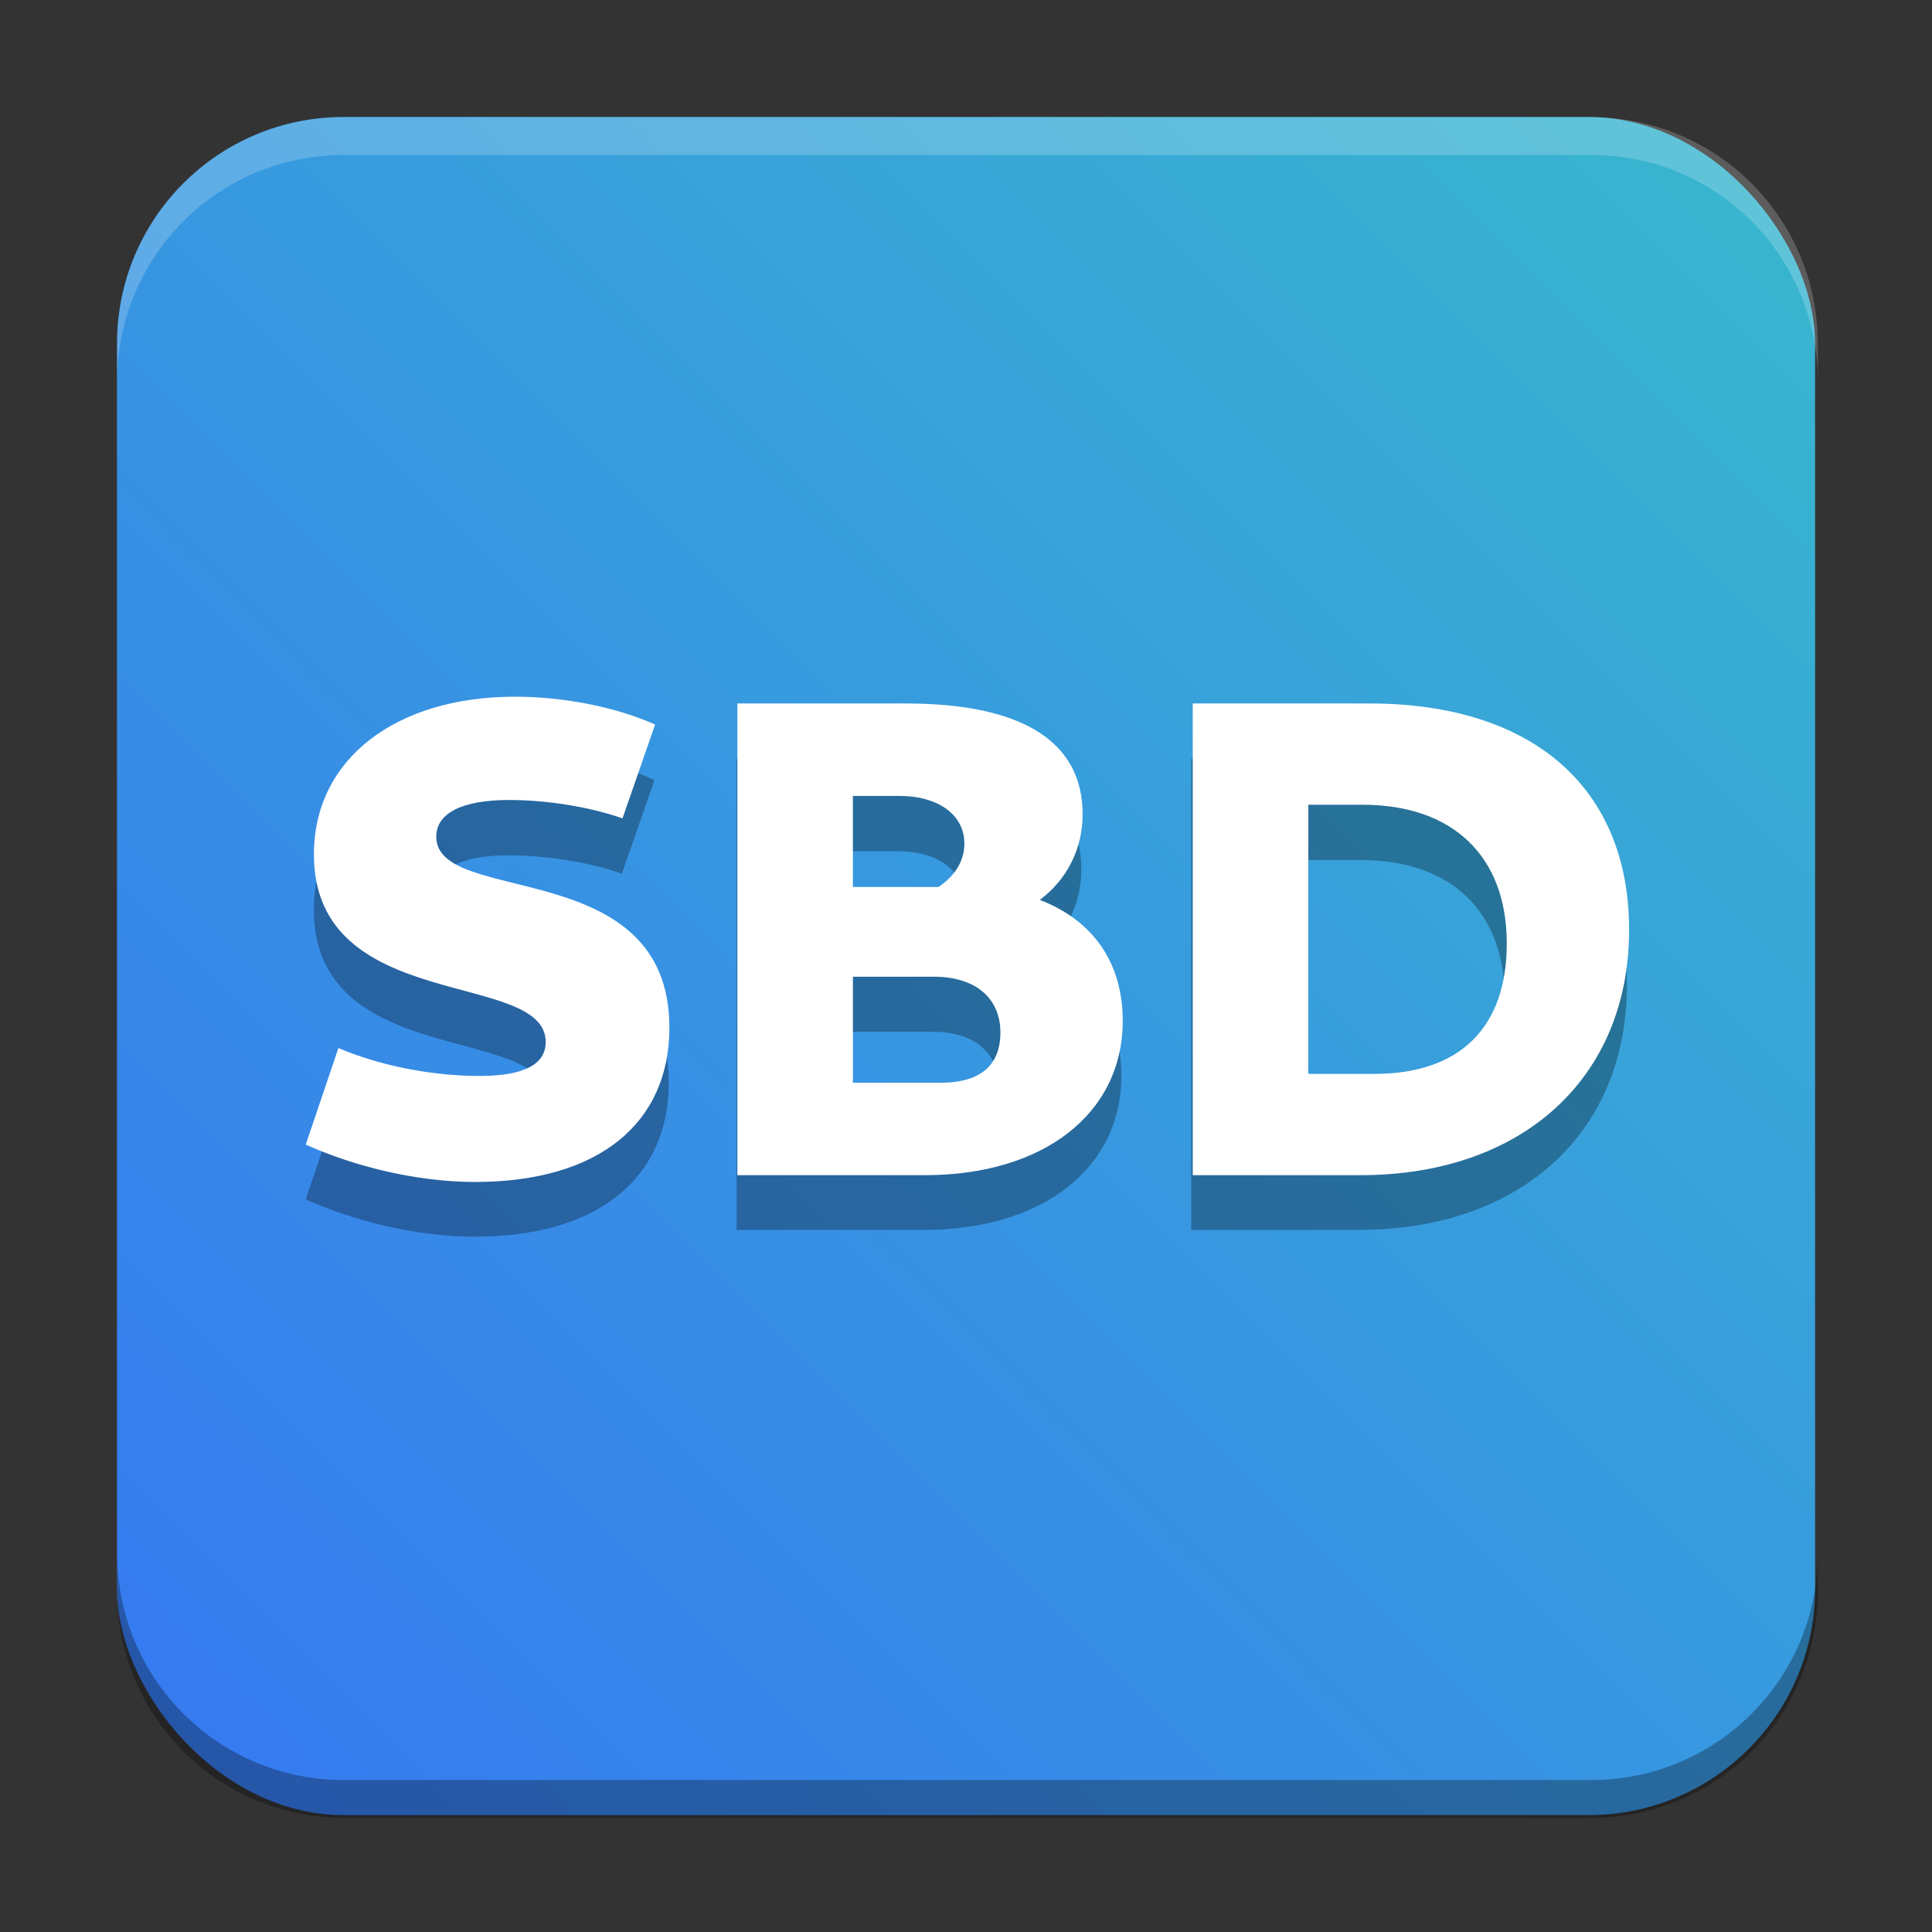
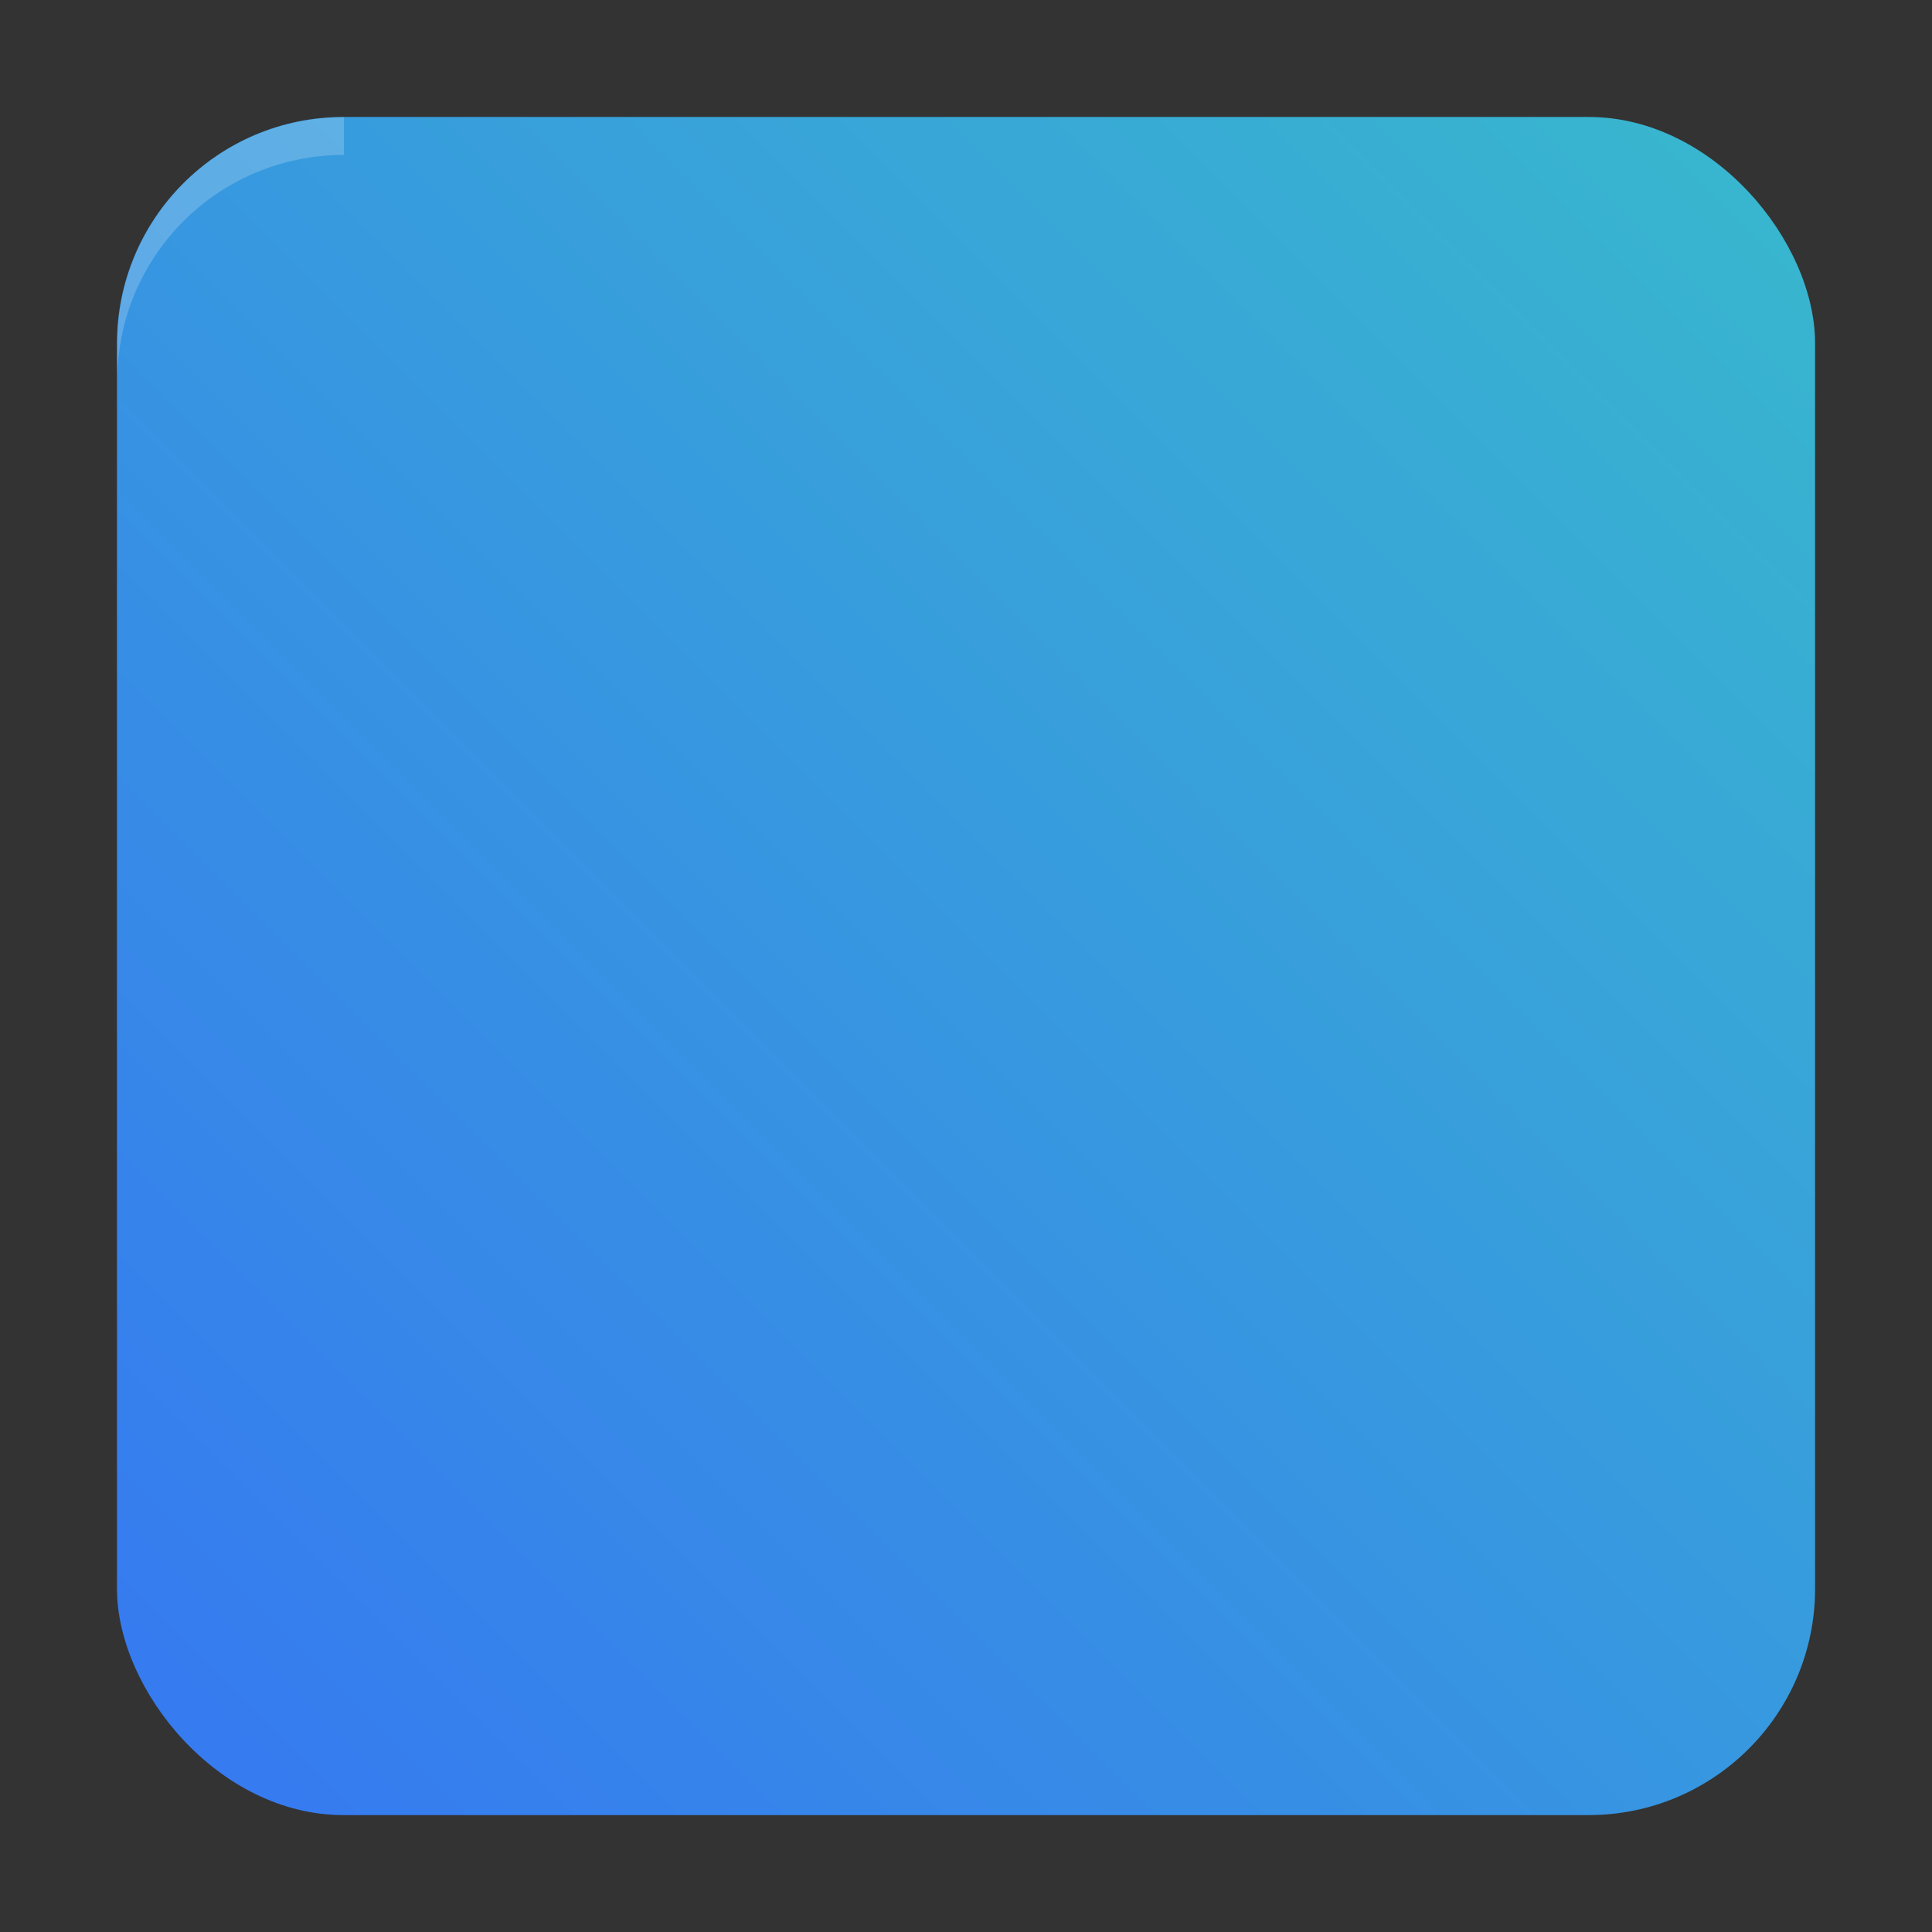
<svg xmlns="http://www.w3.org/2000/svg" width="512" height="512" version="1.1" viewBox="0 0 135.47 135.47">
  <rect x="0" y="0" width="135.47" height="135.47" fill="#333333" stroke="none" />
  <defs>
    <linearGradient id="a" x1="146.34" x2="16.092" y1="-6.591" y2="123.66" gradientUnits="userSpaceOnUse">
      <stop stop-color="#39c1c8" offset="0" />
      <stop stop-color="#367bf0" offset="1" />
    </linearGradient>
  </defs>
  <rect x="8.202" y="8.202" width="119.07" height="119.07" rx="15.875" ry="15.875" fill="url(#a)" stroke-linecap="round" stroke-linejoin="round" stroke-miterlimit="0" stroke-width="5.292" />
-   <path transform="scale(.265)" d="m31 411v10c0 33.24 26.76 60 60 60h330c33.24 0 60-26.76 60-60v-10c0 33.24-26.76 60-60 60h-330c-33.24 0-60-26.76-60-60z" opacity=".3" stroke-linecap="round" stroke-linejoin="round" stroke-miterlimit="0" stroke-width="20" />
-   <path transform="scale(.265)" d="m91 31c-33.24 0-60 26.76-60 60v10c0-33.24 26.76-60 60-60h330c33.24 0 60 26.76 60 60v-10c0-33.24-26.76-60-60-60h-330z" fill="#fff" opacity=".2" stroke-linecap="round" stroke-linejoin="round" stroke-miterlimit="0" stroke-width="20" />
+   <path transform="scale(.265)" d="m91 31c-33.24 0-60 26.76-60 60v10c0-33.24 26.76-60 60-60h330c33.24 0 60 26.76 60 60c0-33.24-26.76-60-60-60h-330z" fill="#fff" opacity=".2" stroke-linecap="round" stroke-linejoin="round" stroke-miterlimit="0" stroke-width="20" />
  <g transform="matrix(.745 0 0 .745 17.294 15.324)">
    <g opacity=".3" stroke-width="1.597" aria-label="SBD">
-       <path d="m21.46 95.827c11.752 0 18.267-5.62 18.267-14.498 0-16.287-21.907-11.369-21.907-17.947 0-2.235 2.491-3.449 6.834-3.449 3.577 0 7.537 0.639 10.666 1.724l3.066-8.814c-3.704-1.661-8.622-2.619-13.157-2.619-11.241 0-18.905 5.876-18.905 14.818 0 15.073 21.78 10.794 21.78 17.628 0 2.044-1.916 3.193-6.195 3.193-4.024 0-8.878-0.766-13.285-2.619l-3.066 9.069c4.535 2.044 10.411 3.513 15.904 3.513z" />
-       <path d="m46.113 95.188h17.628c11.177 0 18.586-5.812 18.586-14.498 0-5.493-2.81-9.453-7.792-11.369 2.555-1.916 4.024-4.79 4.024-8.048 0-6.834-5.684-10.411-16.606-10.411h-15.84zm10.858-18.65h7.601c3.96 0 6.259 2.044 6.259 5.237 0 3.13-1.916 4.726-5.62 4.726h-8.239zm8.048-8.431h-8.048v-8.559h4.343c3.704 0 6.131 1.788 6.131 4.471 0 1.597-0.83 3.002-2.427 4.088z" />
-       <path d="m88.906 95.188h15.776c15.201 0 25.229-9.133 25.229-23.057 0-13.349-9.069-21.269-24.398-21.269h-16.606zm10.858-9.517v-25.292h5.11c8.495 0 13.54 4.854 13.54 13.029 0 7.92-4.407 12.263-12.455 12.263z" />
-     </g>
-     <path transform="scale(.265)" d="m95.35 169.82c-42.486 0-71.453 22.21-71.453 56.006 0 56.97 82.316 40.795 82.316 66.625 0 7.725-7.242 12.07-23.416 12.07-15.208 0-33.554-2.898-50.211-9.898l-11.586 34.279c17.139 7.725 39.347 13.277 60.107 13.277 44.417 0 69.041-21.245 69.041-54.799 0-61.556-82.801-42.968-82.801-67.832 0-8.449 9.415-13.035 25.83-13.035 13.518 0 28.484 2.414 40.312 6.518l11.588-33.312c-14.001-6.276-32.589-9.898-49.729-9.898zm78.938 2.414v167.53h66.625c42.245 0 70.248-21.969 70.248-54.799 0-20.76-10.622-35.727-29.451-42.969 9.656-7.242 15.207-18.105 15.207-30.416 0-25.83-21.483-39.348-62.762-39.348h-59.867zm161.74 0v167.53h59.625c57.453 0 95.352-34.52 95.352-87.145 0-50.452-34.277-80.387-92.213-80.387h-62.764zm-120.7 32.83h16.416c14.001 0 23.174 6.76 23.174 16.898 0 6.035-3.139 11.345-9.174 15.449h-30.416v-32.348zm161.74 3.139h19.312c32.106 0 51.176 18.347 51.176 49.246 0 29.933-16.656 46.348-47.072 46.348h-23.416zm-161.74 61.074h28.727c14.967 0 23.656 7.725 23.656 19.795 0 11.828-7.241 17.863-21.242 17.863h-31.141z" fill="#fff" />
+       </g>
  </g>
</svg>